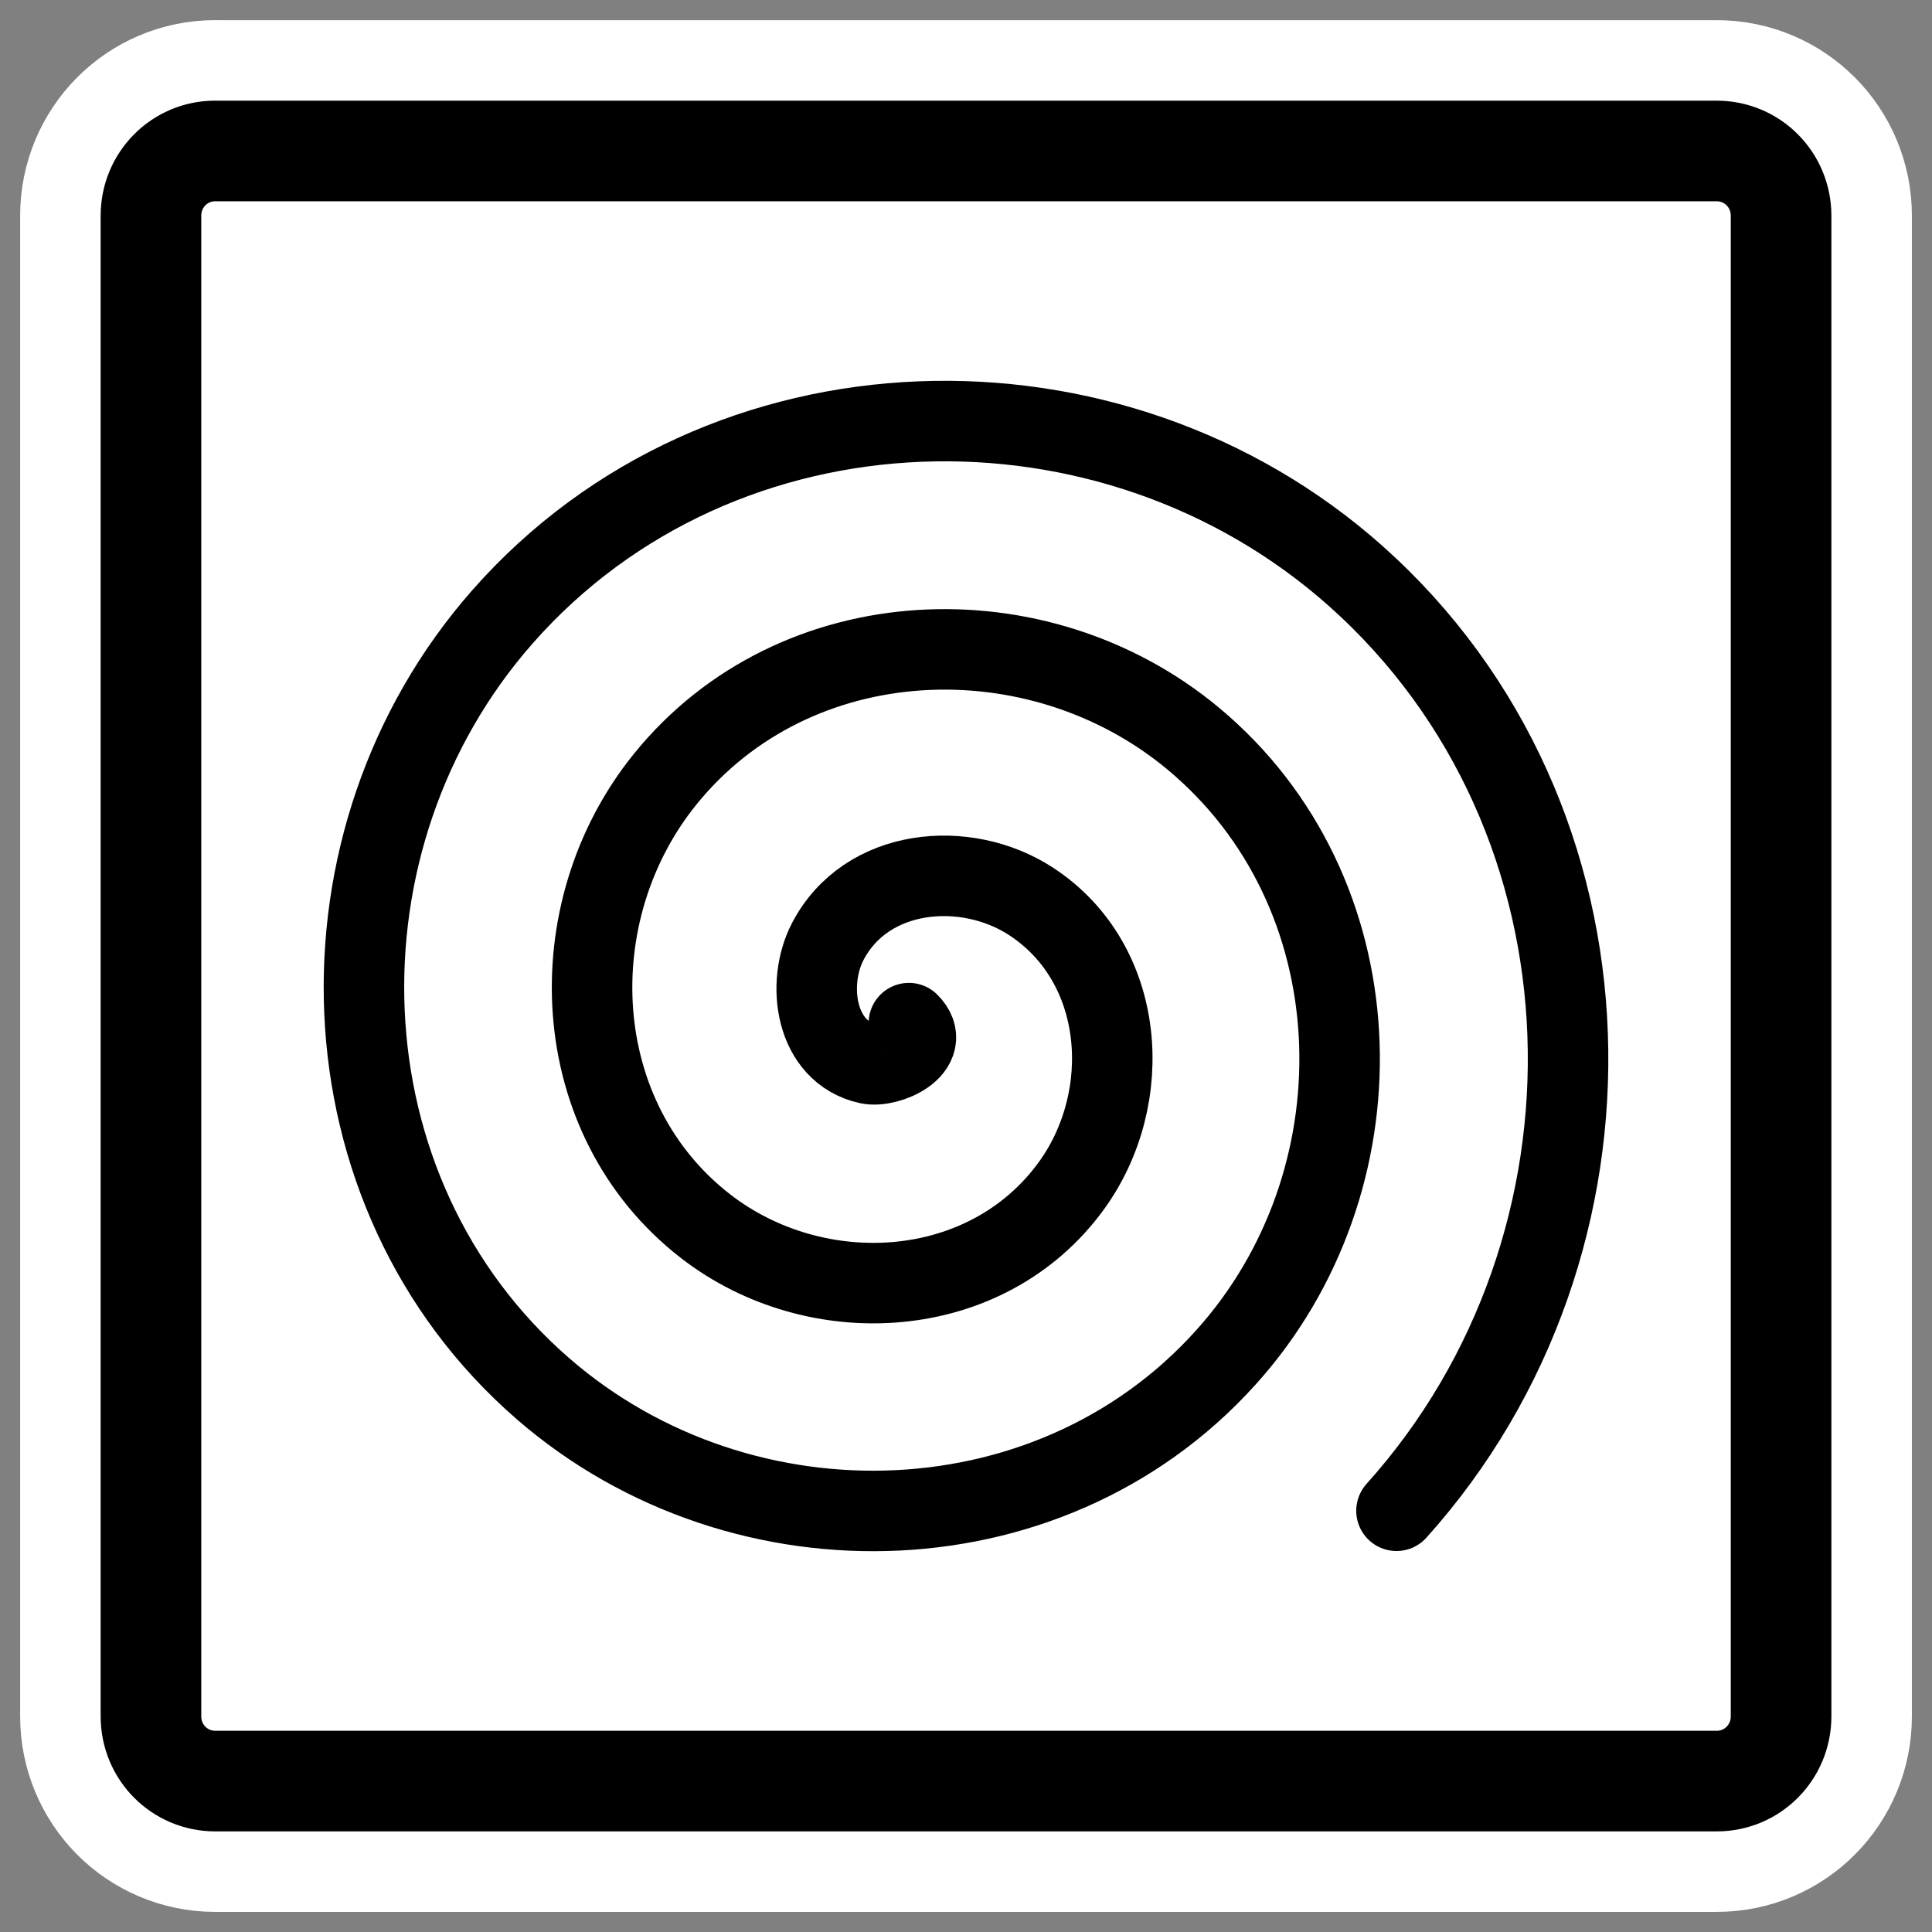
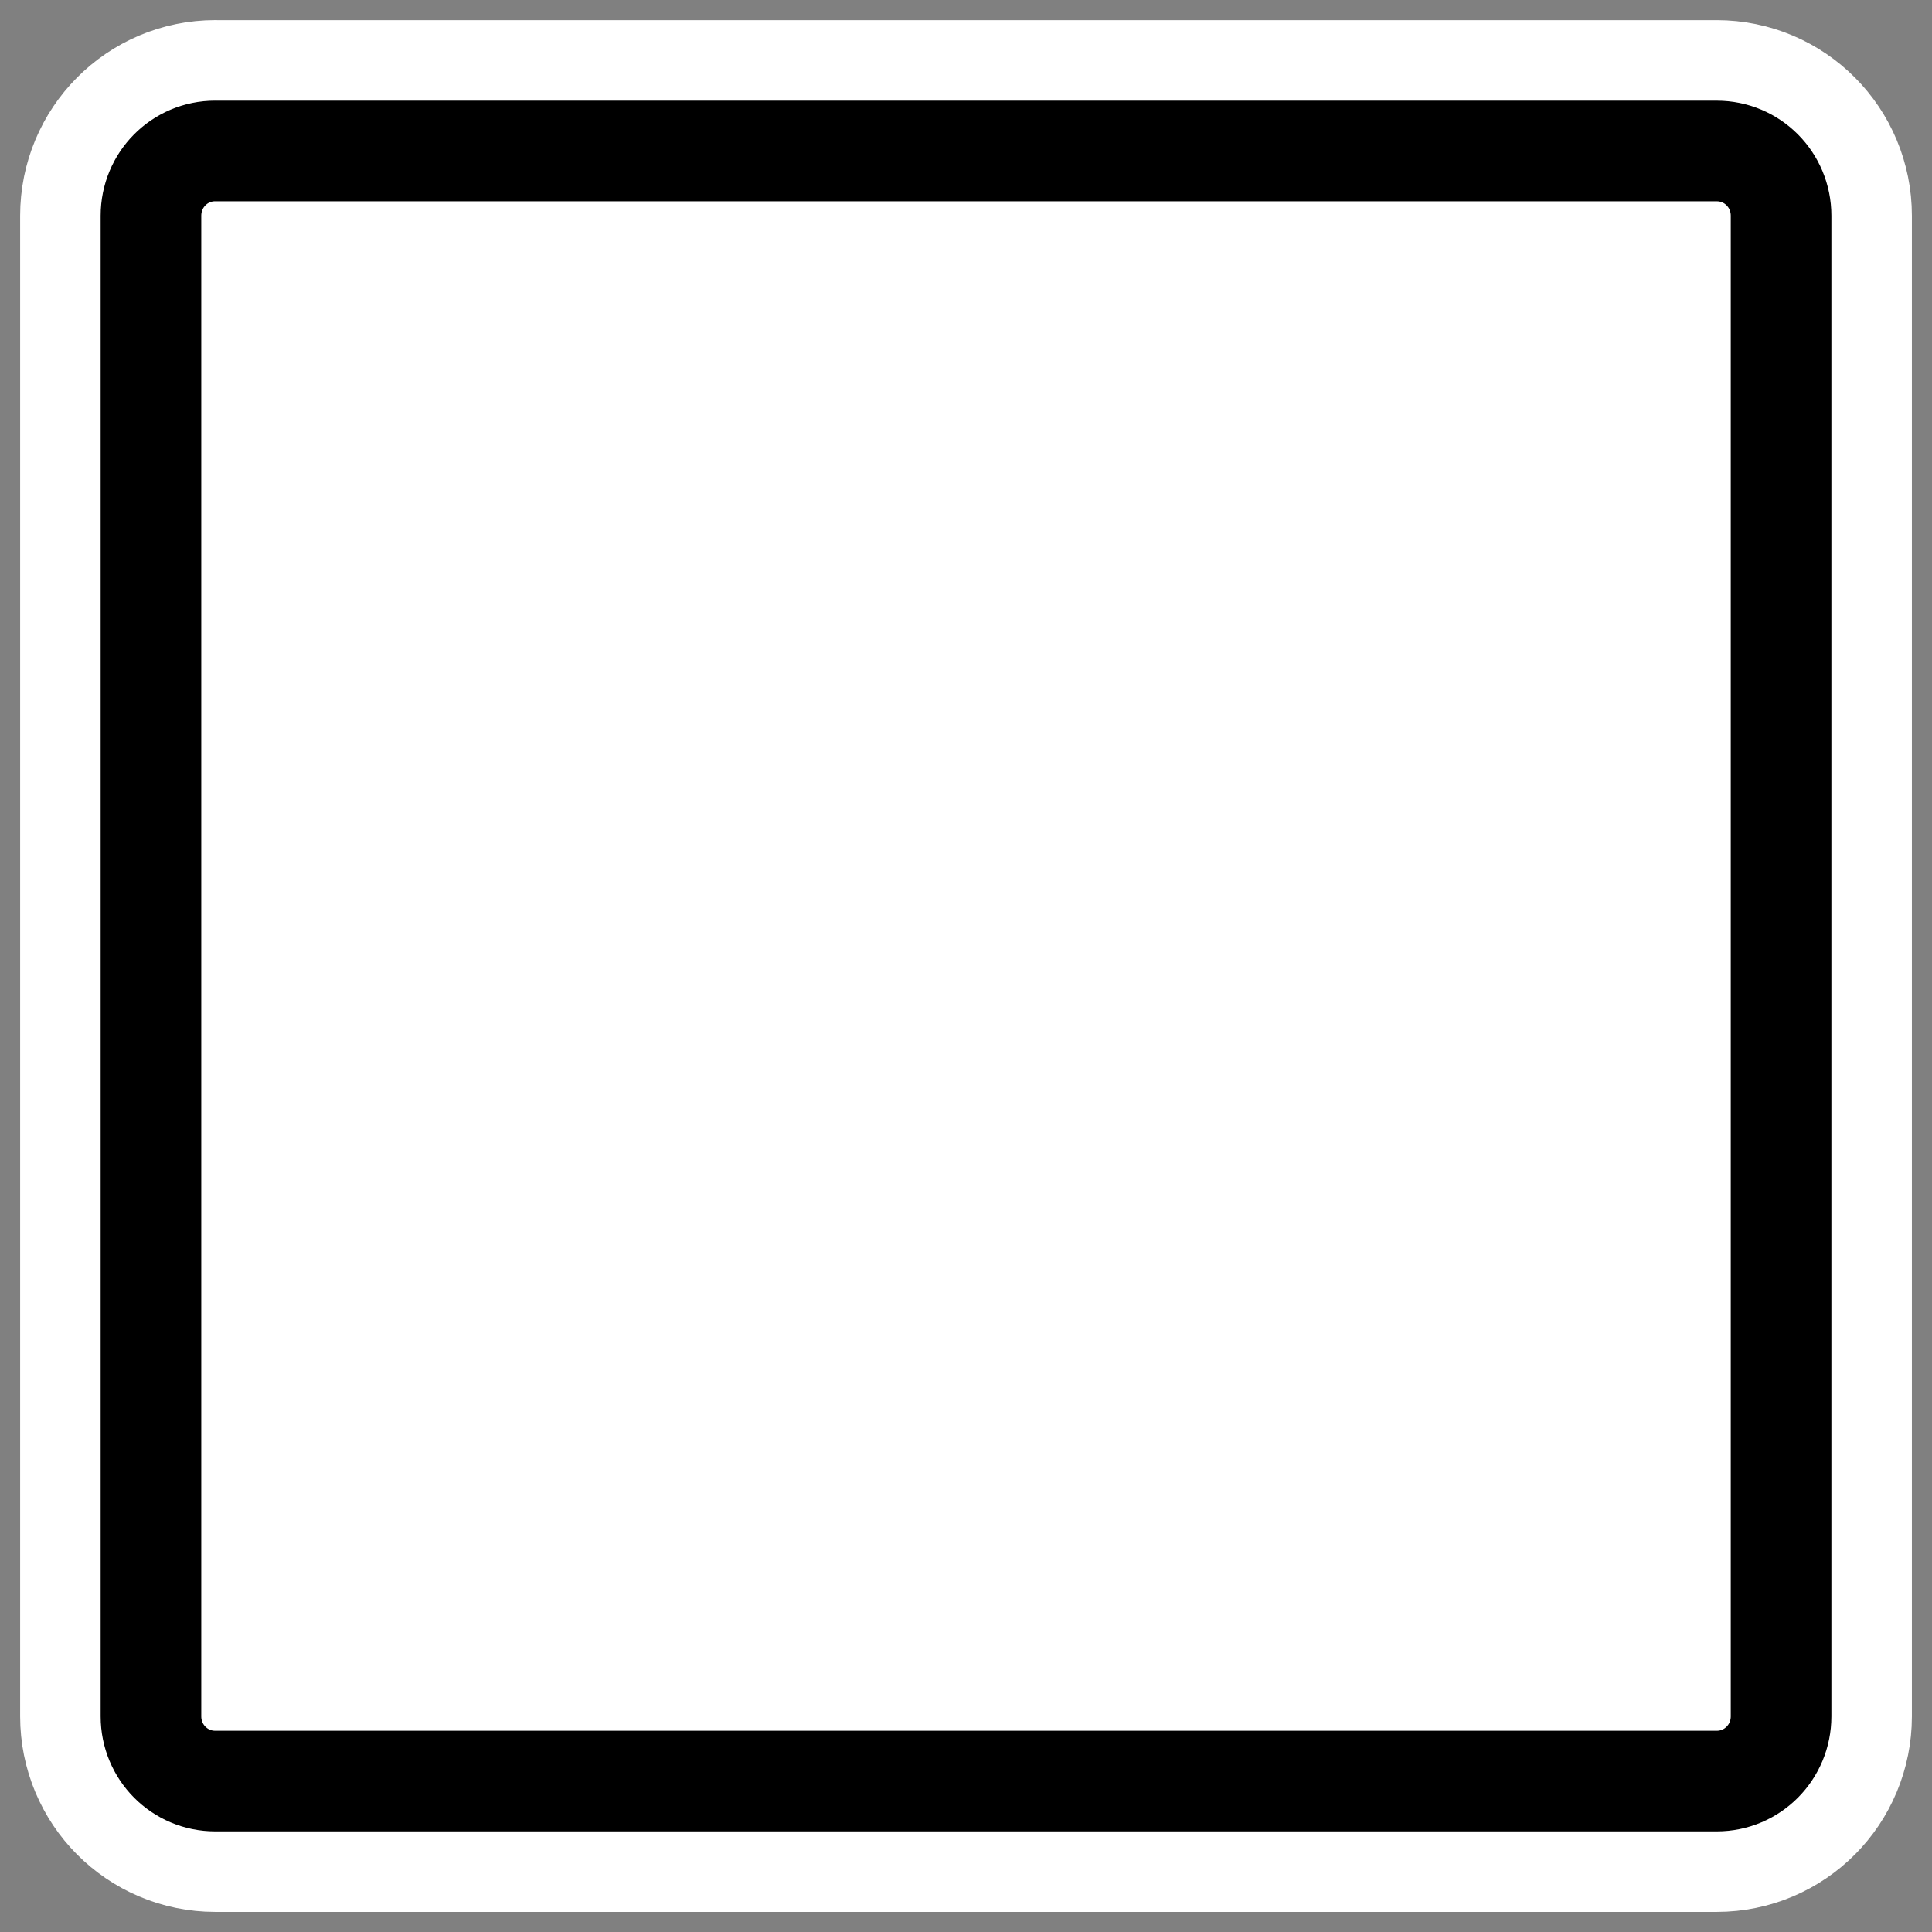
<svg xmlns="http://www.w3.org/2000/svg" xmlns:ns1="http://sodipodi.sourceforge.net/DTD/sodipodi-0.dtd" xmlns:ns2="http://www.inkscape.org/namespaces/inkscape" id="svg1" ns1:docname="shellscript.svg" viewBox="0 0 60 60" ns1:version="0.32" _SVGFile__filename="oldscale/mimetypes/shellscript.svg" version="1.0" y="0" x="0" ns2:version="0.40pre4" ns1:docbase="/home/danny/work/flat/SVG/mono/scalable/mimetypes">
  <rect x="0" y="0" width="60" height="60" fill="#808080" stroke="none" />
  <ns1:namedview id="base" bordercolor="#666666" ns2:pageshadow="2" ns2:window-y="0" pagecolor="#ffffff" ns2:window-height="542" ns2:zoom="0.43415836" ns2:window-x="0" borderopacity="1.0" ns2:current-layer="svg1" ns2:cx="305.25953" ns2:cy="417.84947" ns2:window-width="640" ns2:pageopacity="0.0" />
  <path id="path1097" style="stroke-linejoin:round;stroke:#ffffff;stroke-linecap:round;stroke-width:8.125;fill:none" d="m6.683 4.688c-1.105 0-1.995 0.896-1.995 2.01v46.606c0 1.113 0.89 2.009 1.995 2.009h46.634c1.106 0 1.996-0.896 1.996-2.009v-46.606c0-1.113-0.89-2.009-1.996-2.009h-46.634z" />
  <path id="rect812" style="stroke-linejoin:round;fill-rule:evenodd;stroke:#000000;stroke-linecap:round;stroke-width:3.125;fill:#ffffff" d="m6.683 4.688c-1.105 0-1.995 0.896-1.995 2.01v46.606c0 1.113 0.89 2.009 1.995 2.009h46.634c1.106 0 1.996-0.896 1.996-2.009v-46.606c0-1.113-0.89-2.009-1.996-2.009h-46.634z" />
-   <path id="path677" style="stroke-linejoin:round;stroke:#000000;stroke-linecap:round;stroke-width:2.5;fill:none" d="m28.226 31.774c0.759 0.759-0.649 1.398-1.262 1.262-1.662-0.369-1.929-2.497-1.262-3.786 1.192-2.306 4.288-2.576 6.31-1.262 2.966 1.928 3.242 6.104 1.262 8.834-2.64 3.638-7.929 3.917-11.358 1.262-4.316-3.341-4.596-9.757-1.262-13.882 4.037-4.996 11.587-5.277 16.405-1.262 5.679 4.732 5.96 13.419 1.262 18.93-5.424 6.362-15.252 6.644-21.453 1.262-7.047-6.116-7.329-17.087-1.262-23.978 6.805-7.731 18.92-8.014 26.501-1.262 8.417 7.496 8.7 20.755 1.262 29.026" />
</svg>